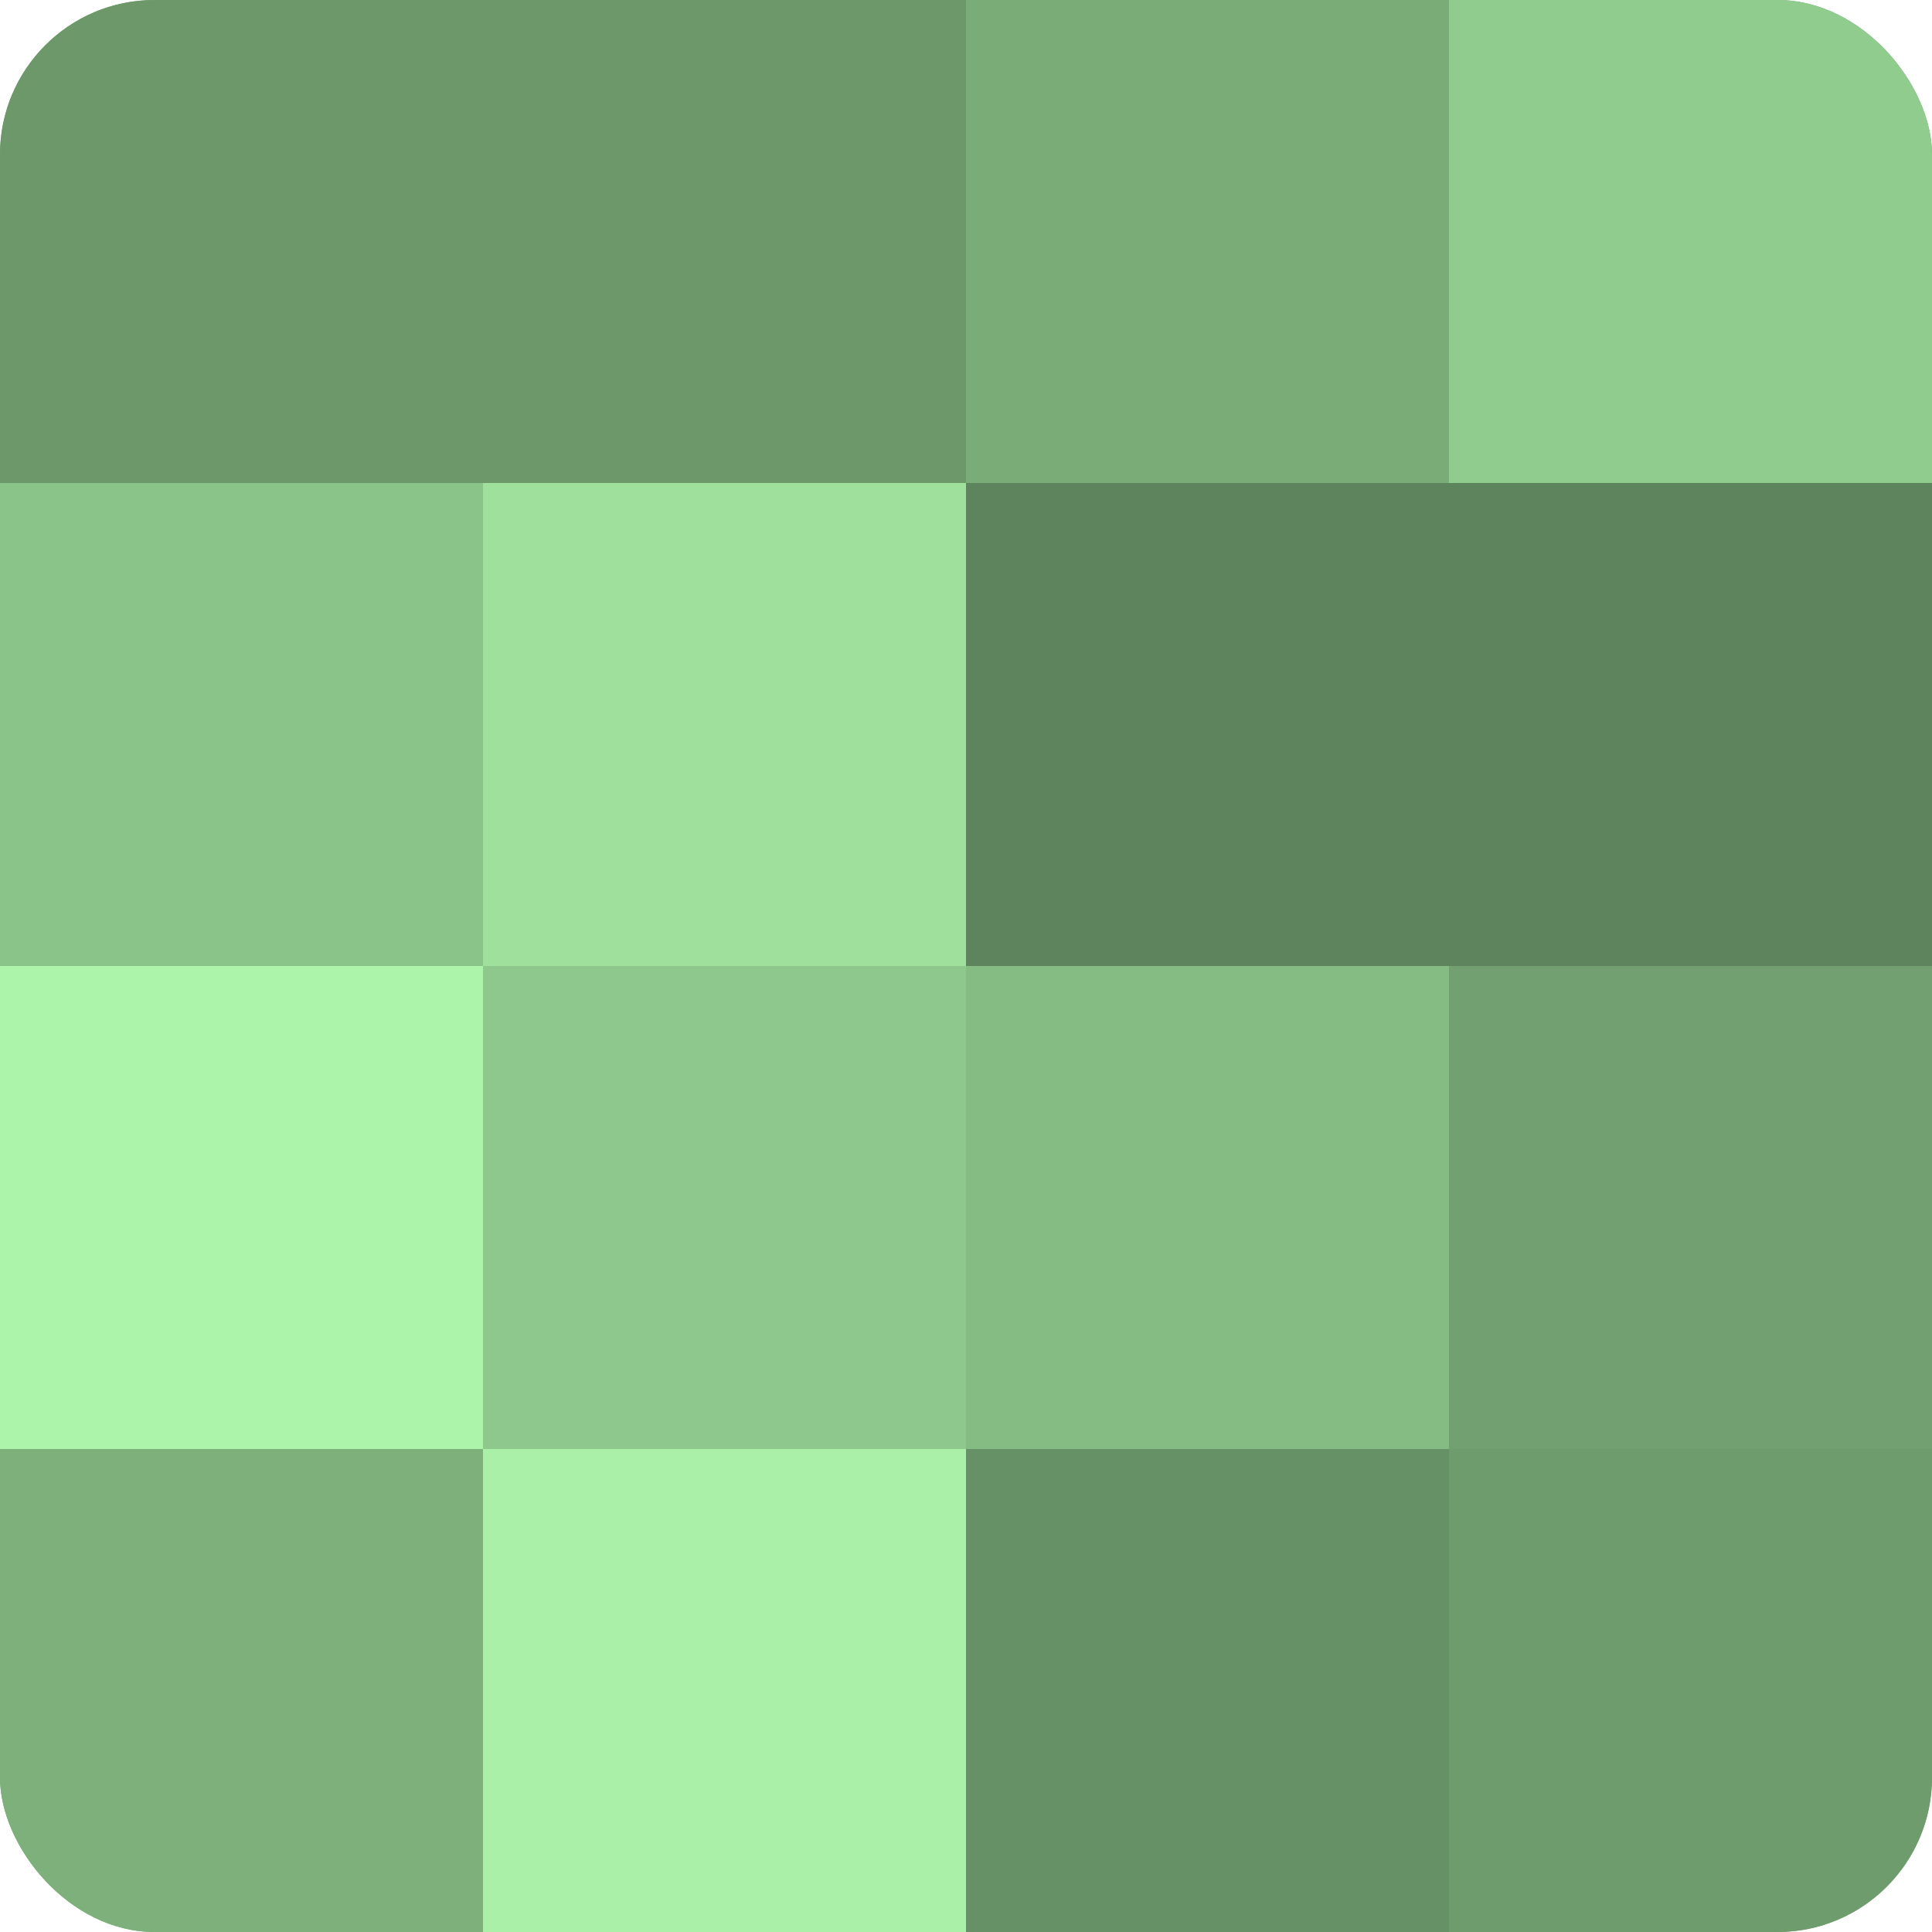
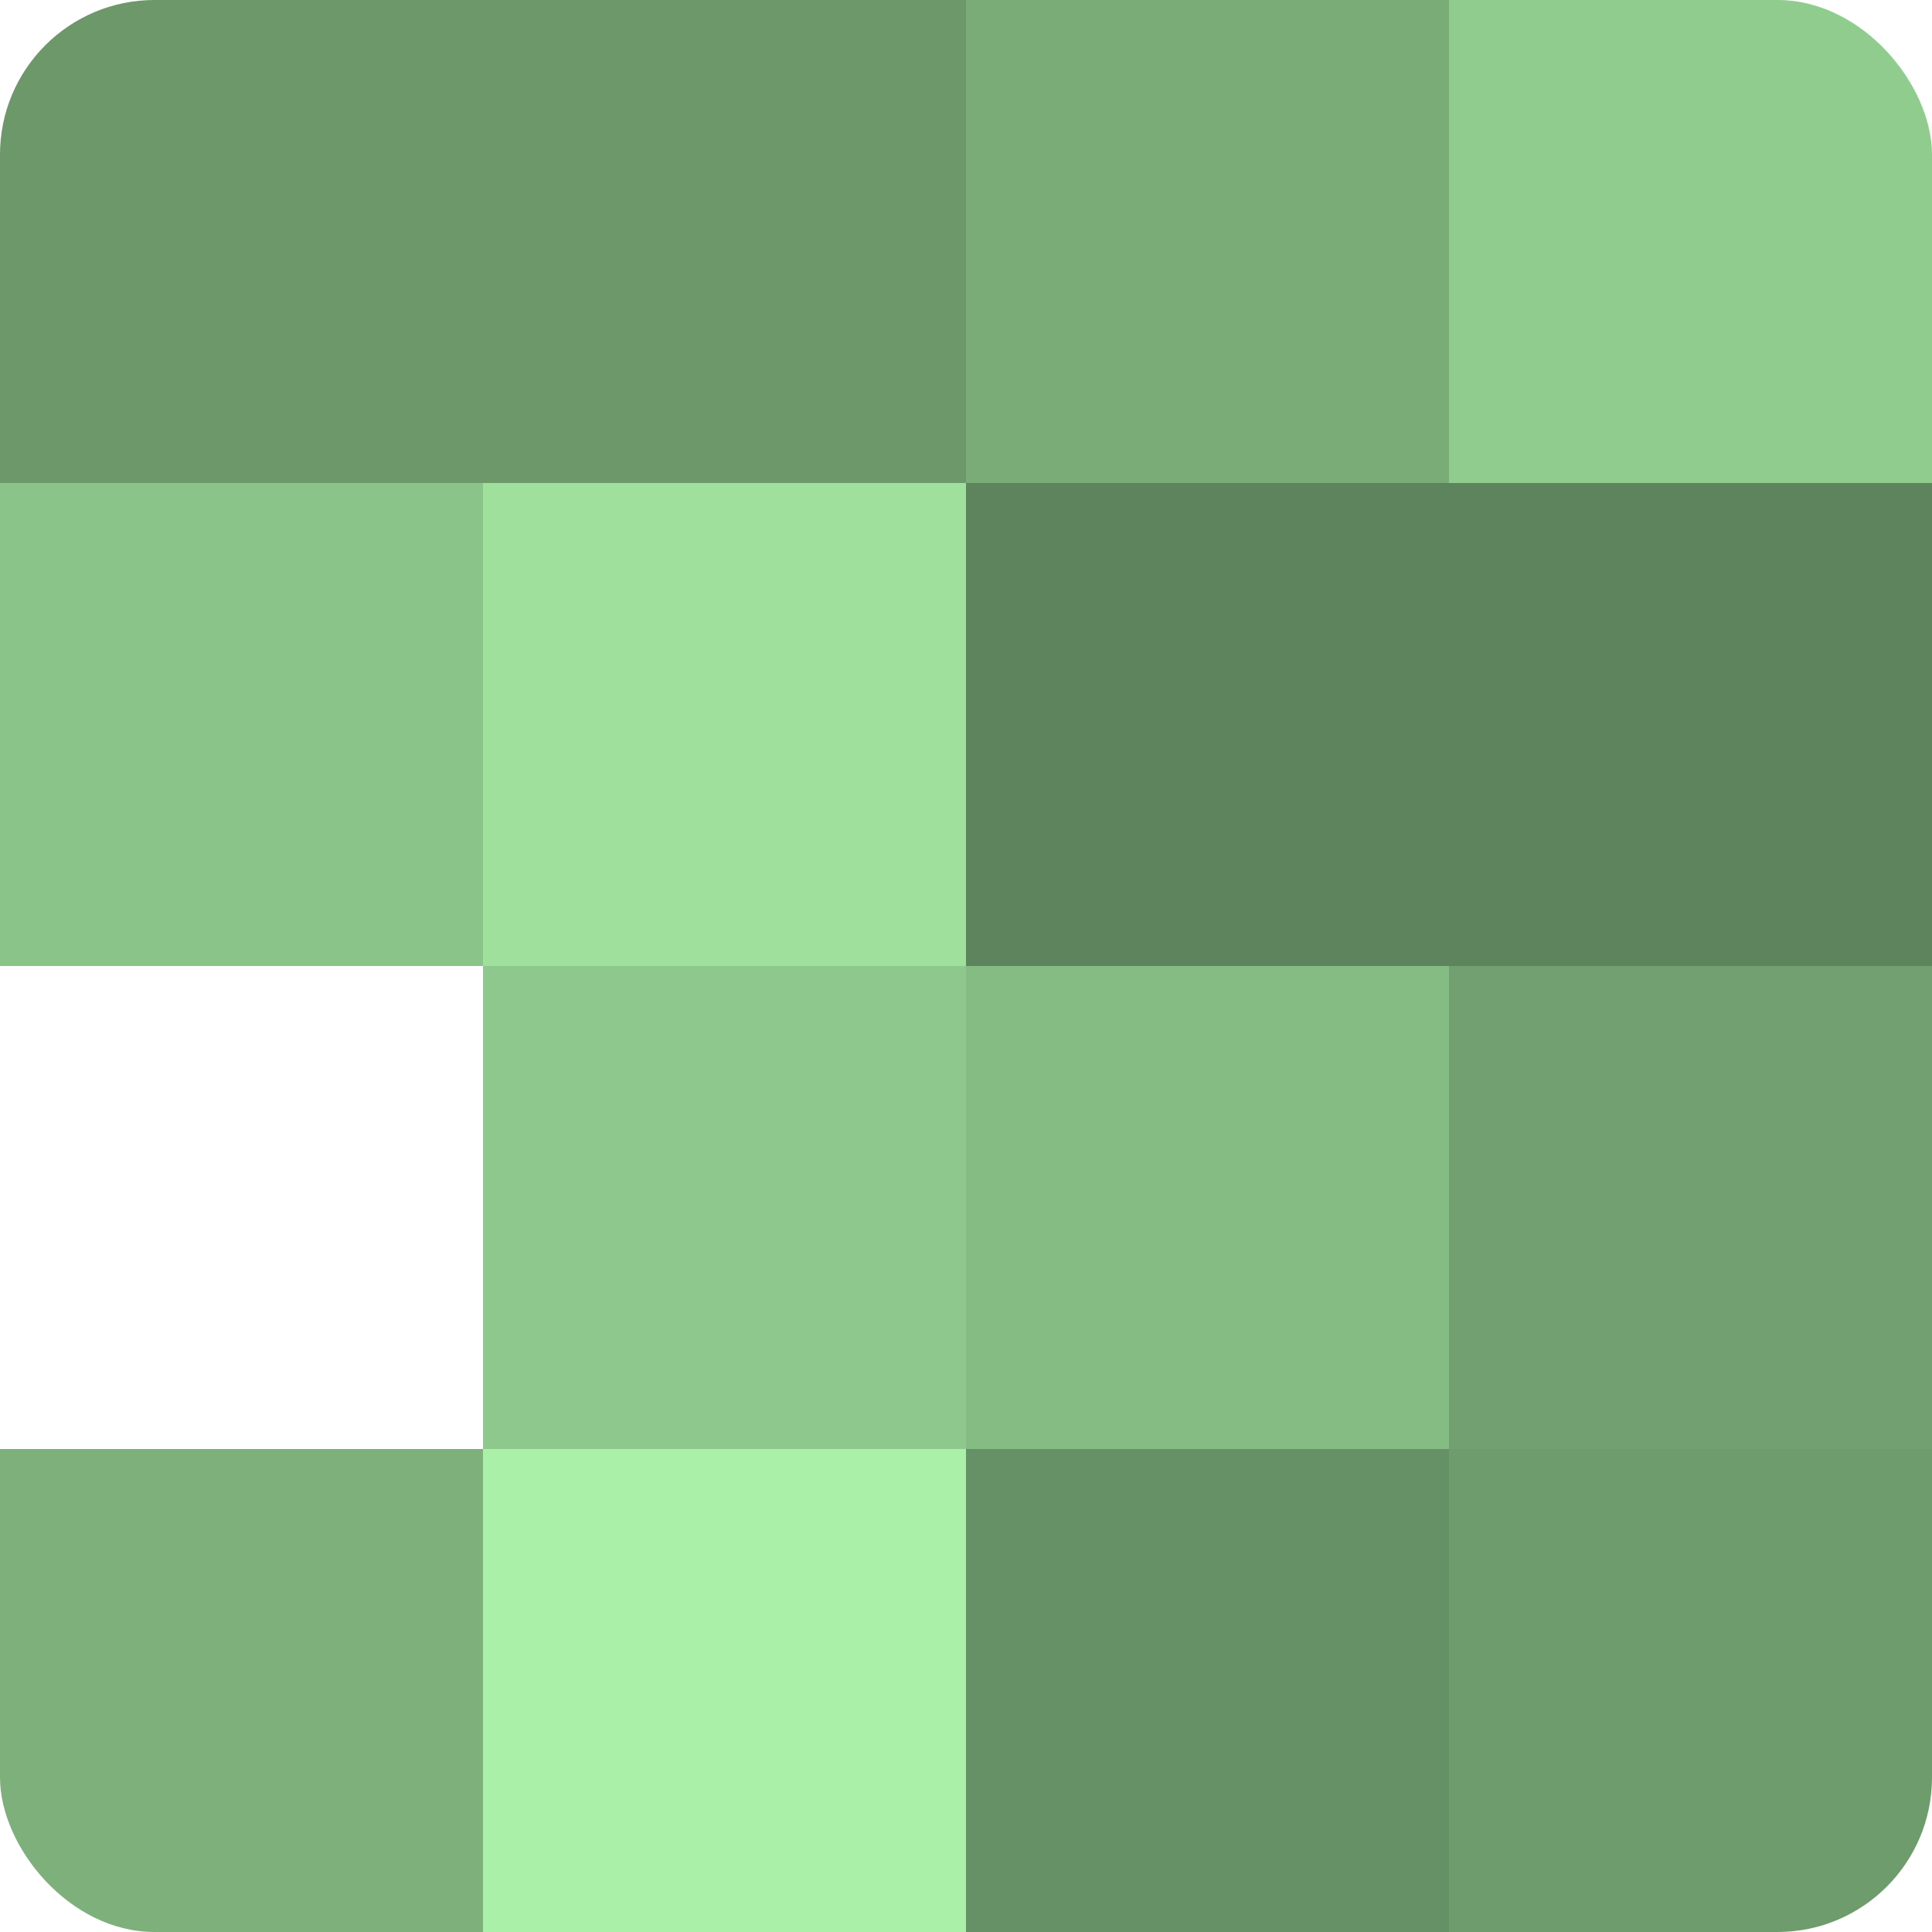
<svg xmlns="http://www.w3.org/2000/svg" width="60" height="60" viewBox="0 0 100 100" preserveAspectRatio="xMidYMid meet">
  <defs>
    <clipPath id="c" width="100" height="100">
      <rect width="100" height="100" rx="8" ry="8" />
    </clipPath>
  </defs>
  <g clip-path="url(#c)">
-     <rect width="100" height="100" fill="#72a070" />
    <rect width="25" height="25" fill="#6c986a" />
    <rect y="25" width="25" height="25" fill="#8bc489" />
-     <rect y="50" width="25" height="25" fill="#adf4ab" />
    <rect y="75" width="25" height="25" fill="#7db07b" />
    <rect x="25" width="25" height="25" fill="#6c986a" />
    <rect x="25" y="25" width="25" height="25" fill="#9fe09d" />
    <rect x="25" y="50" width="25" height="25" fill="#8ec88c" />
    <rect x="25" y="75" width="25" height="25" fill="#aaf0a8" />
    <rect x="50" width="25" height="25" fill="#7aac78" />
    <rect x="50" y="25" width="25" height="25" fill="#5e845d" />
    <rect x="50" y="50" width="25" height="25" fill="#85bc84" />
    <rect x="50" y="75" width="25" height="25" fill="#669065" />
    <rect x="75" width="25" height="25" fill="#91cc8f" />
    <rect x="75" y="25" width="25" height="25" fill="#5e845d" />
    <rect x="75" y="50" width="25" height="25" fill="#72a070" />
    <rect x="75" y="75" width="25" height="25" fill="#6f9c6d" />
  </g>
</svg>